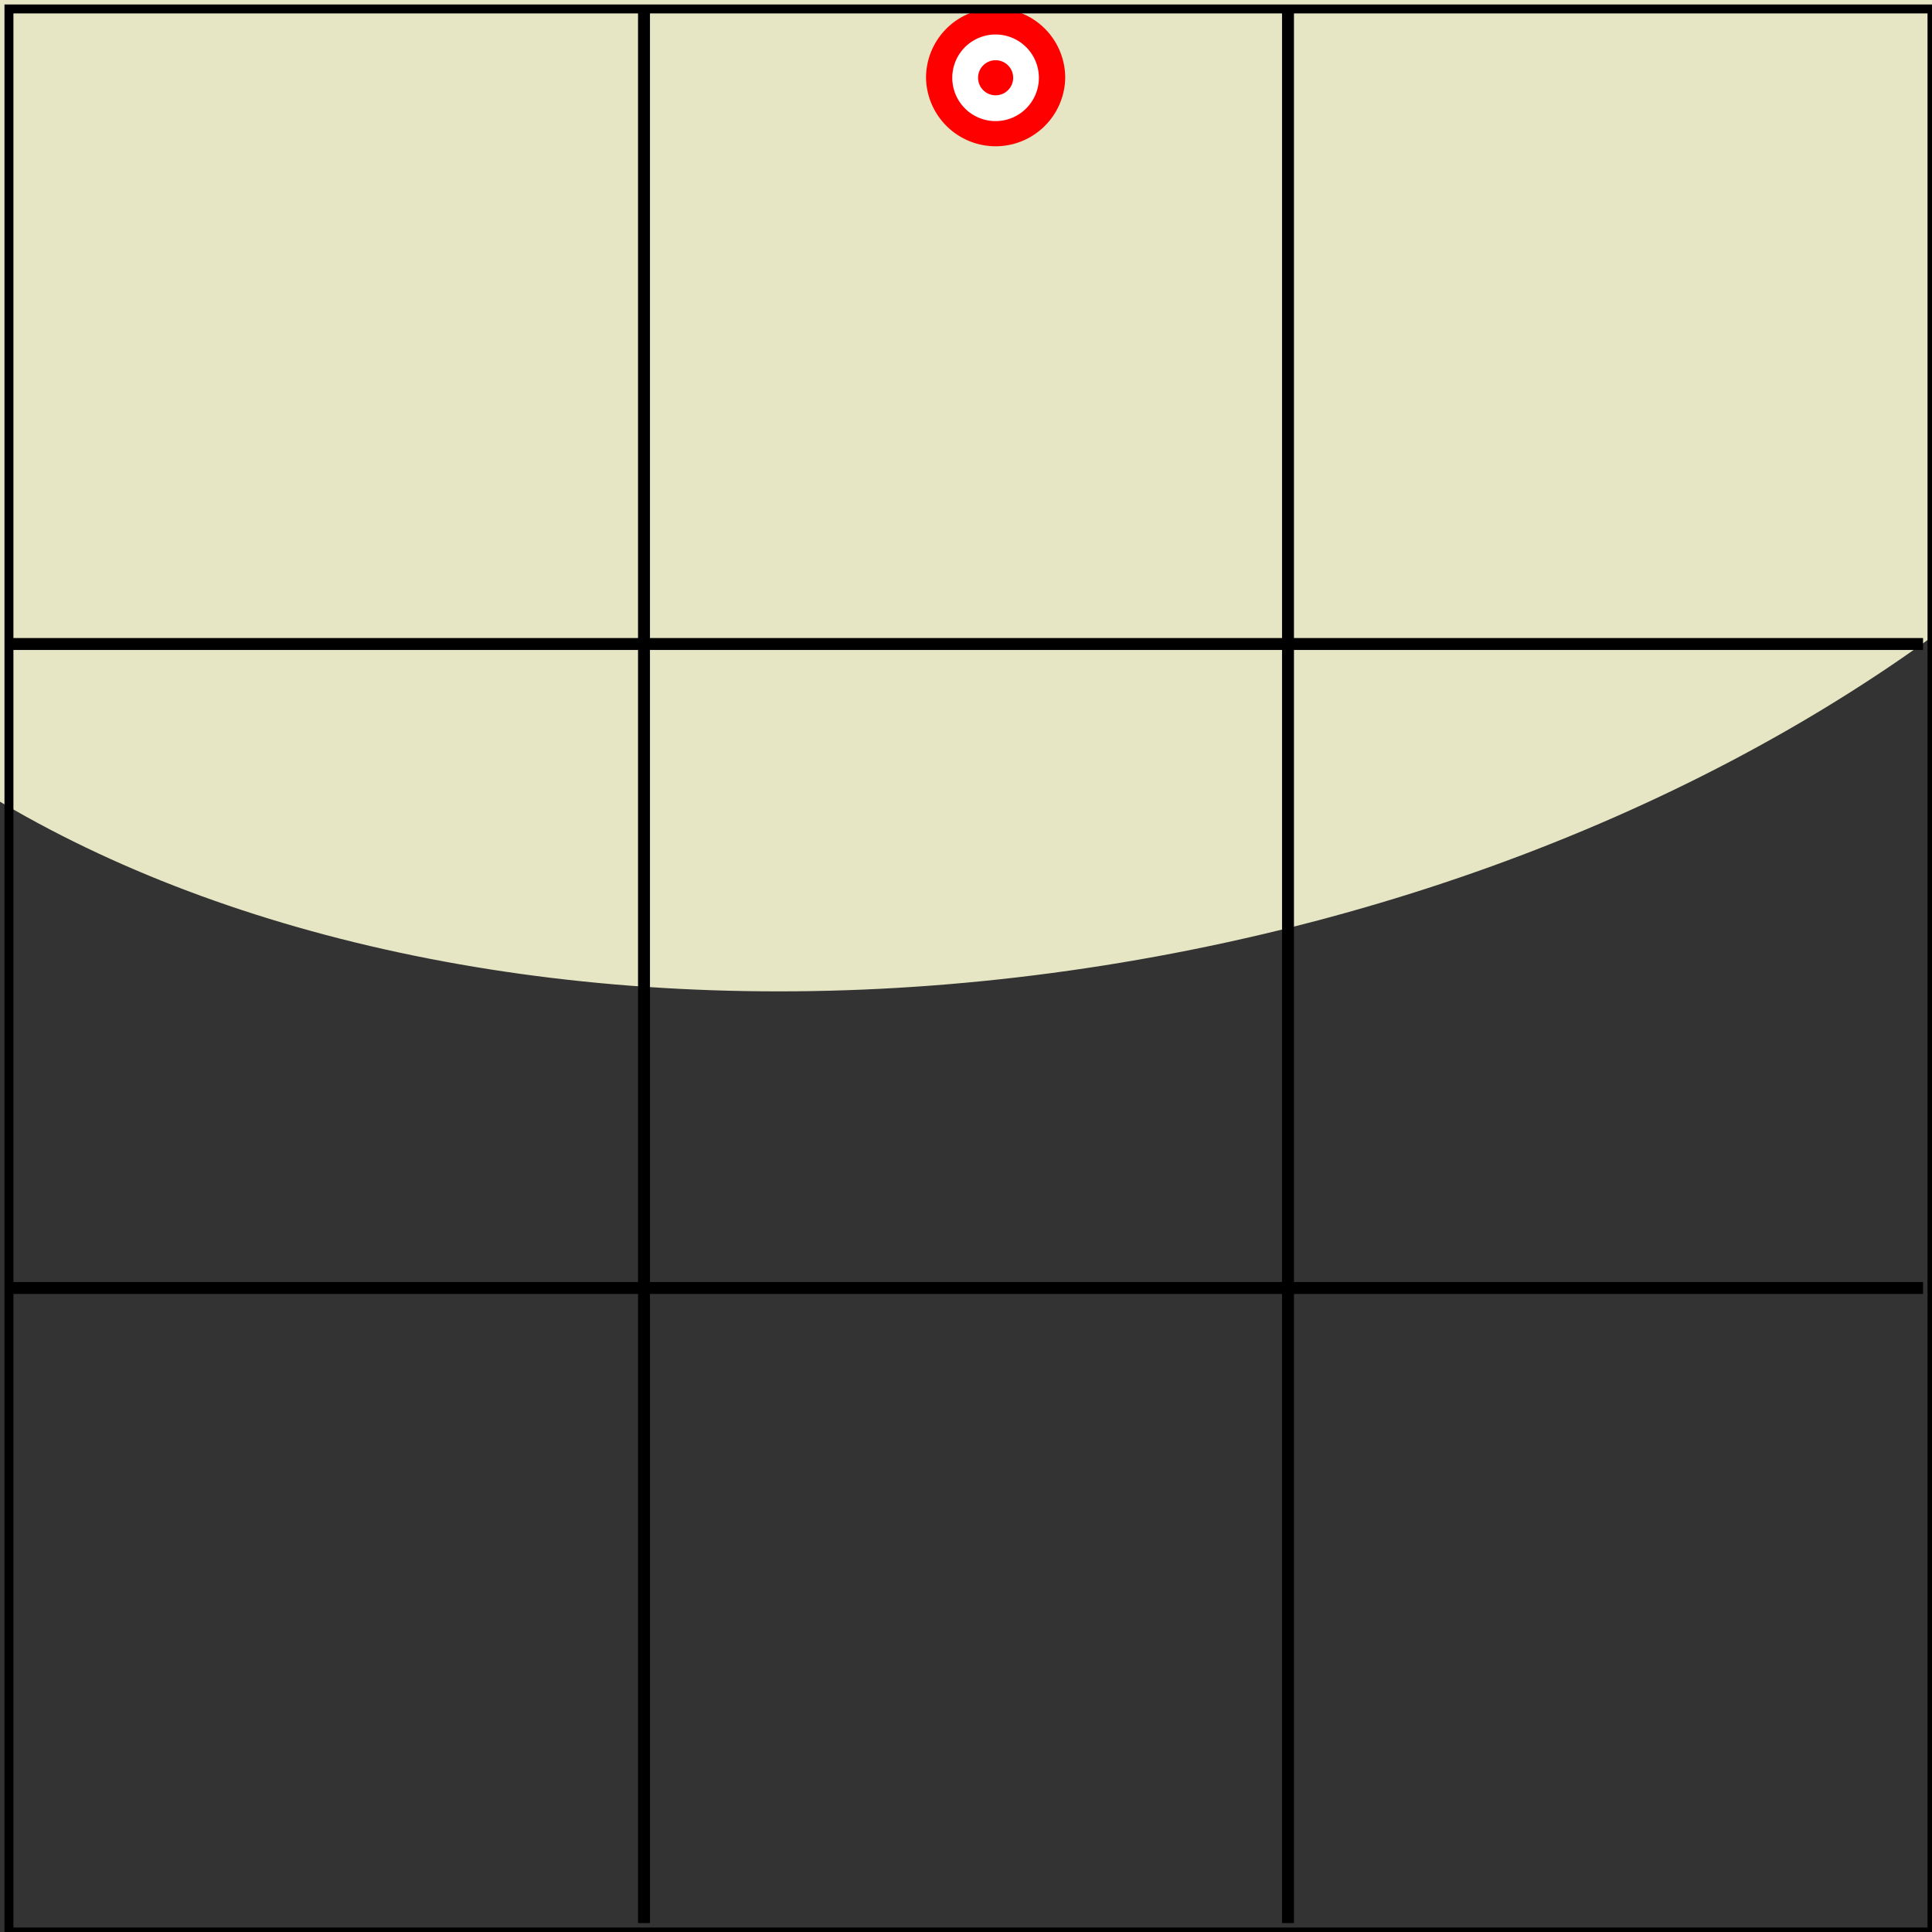
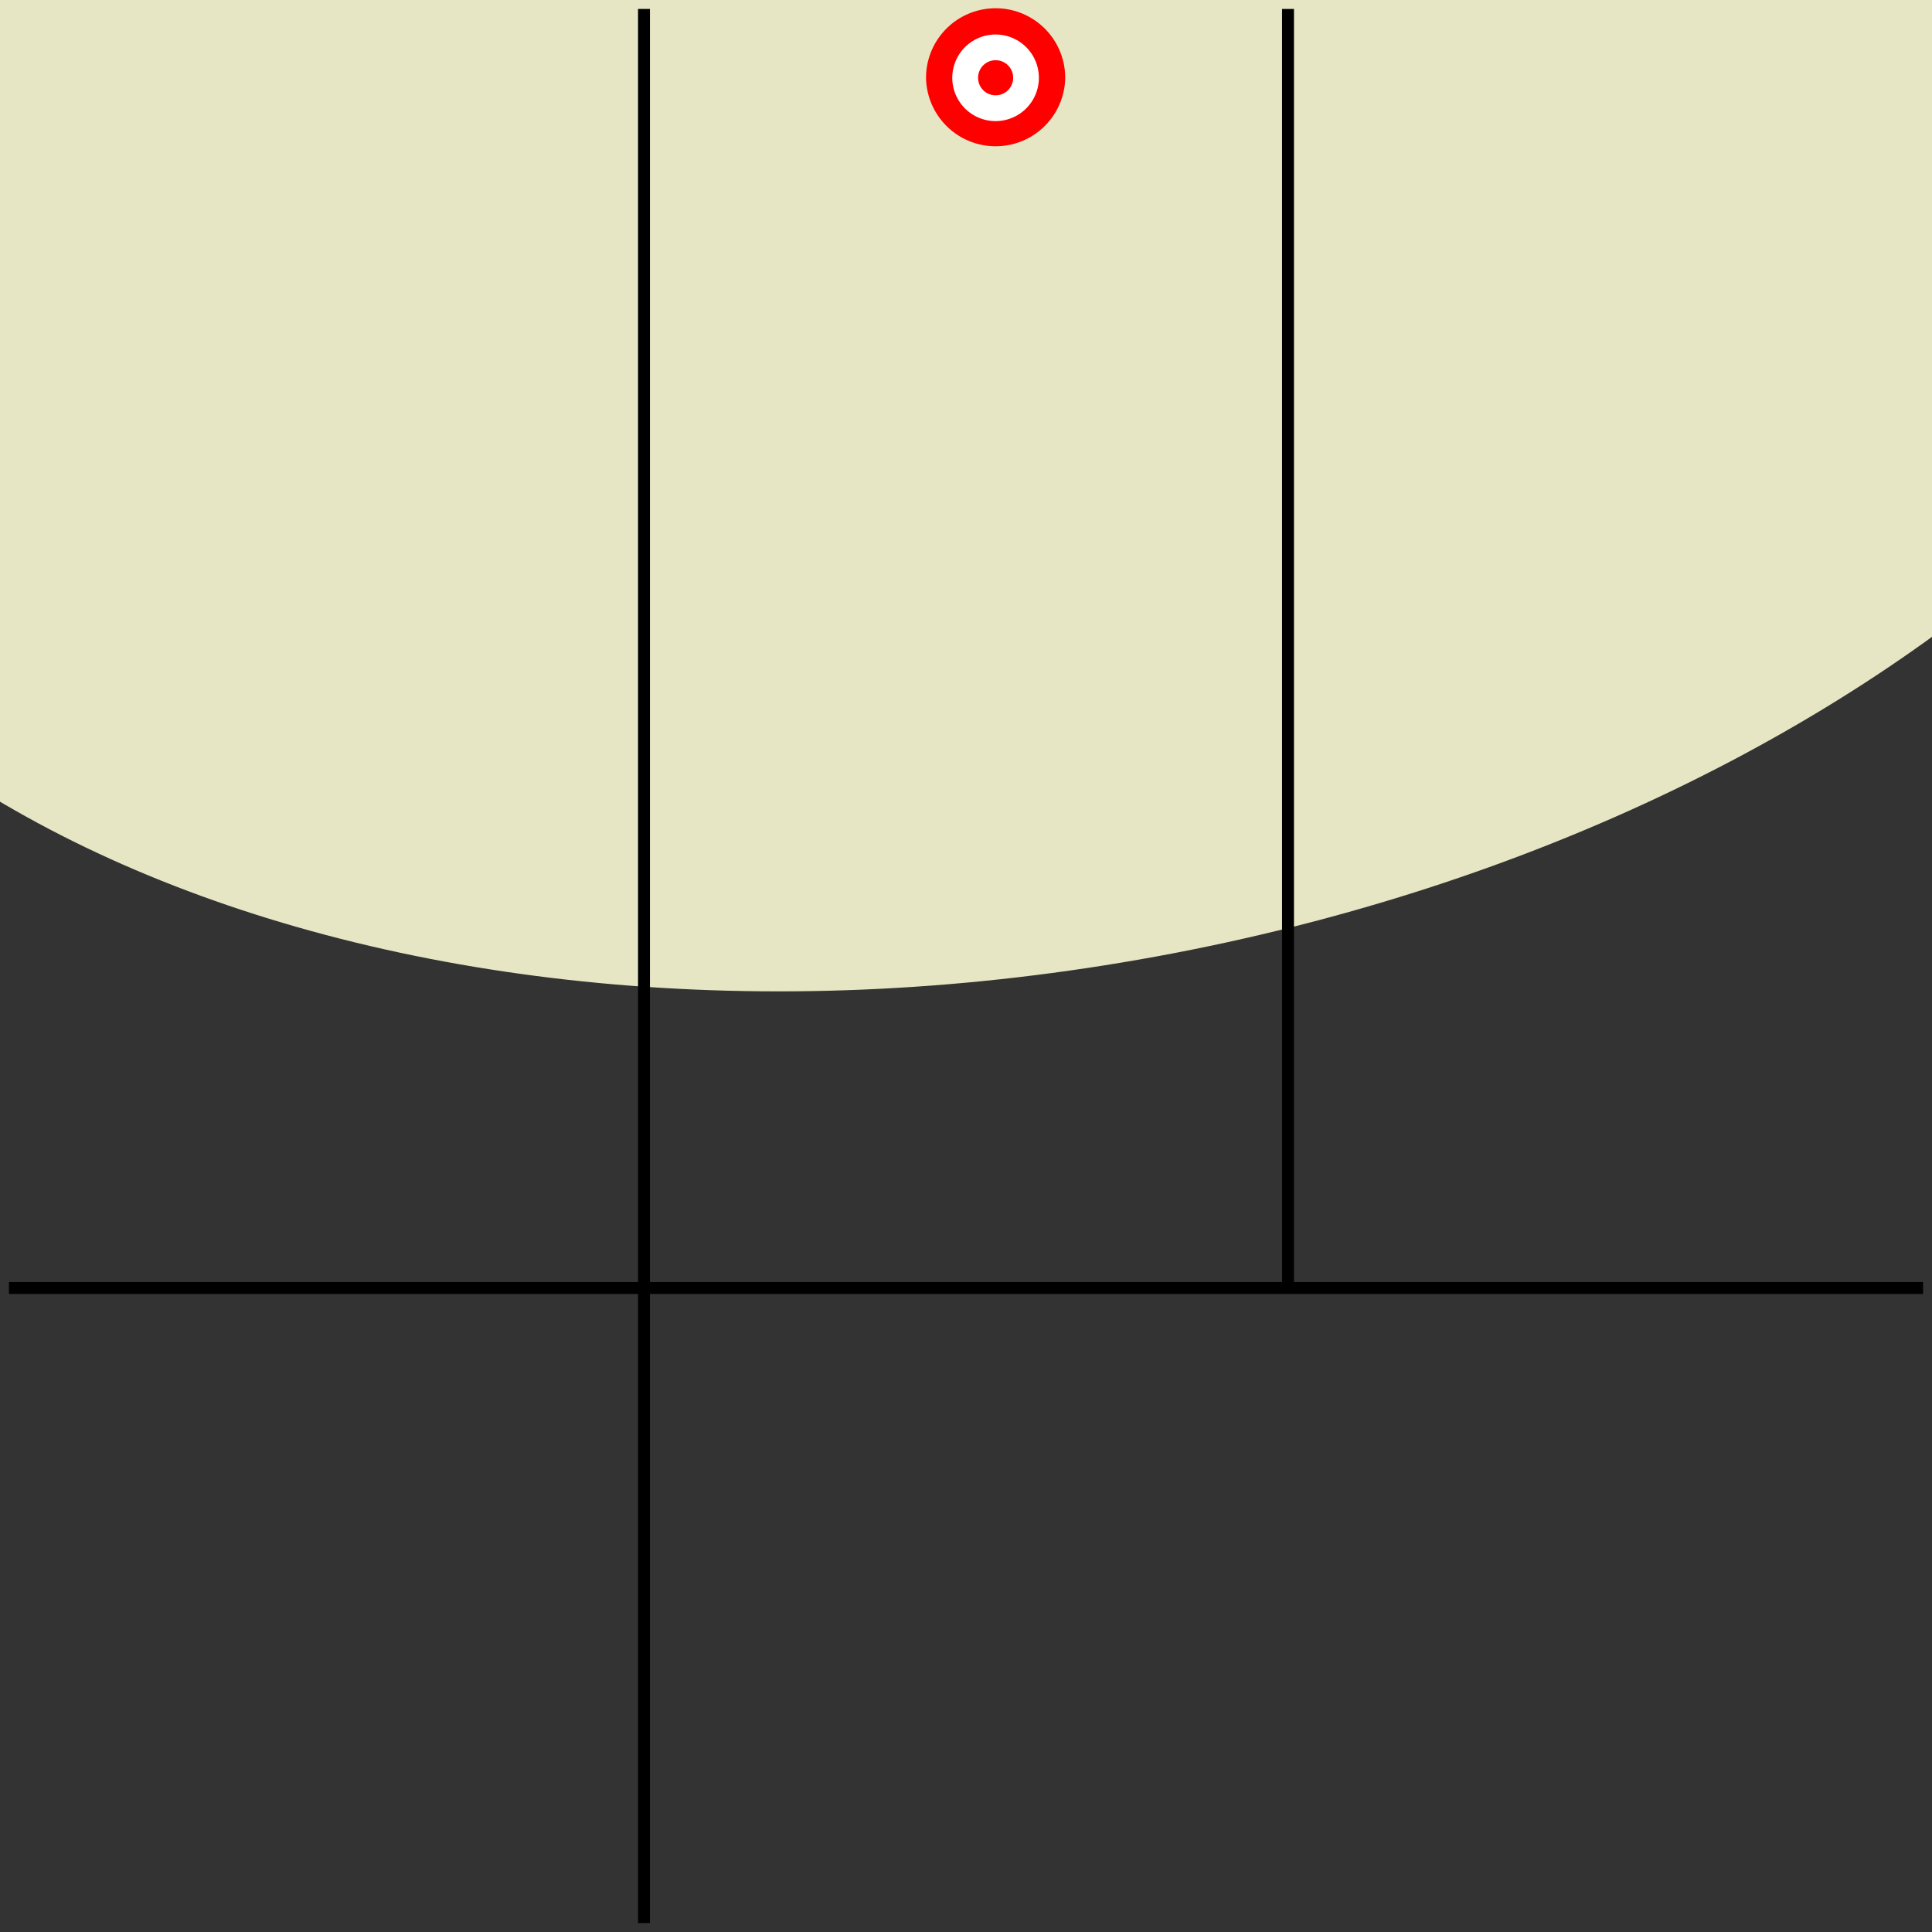
<svg xmlns="http://www.w3.org/2000/svg" width="144" height="144" viewBox="0 -108 108 108">
  <rect x="0" y="-108" width="108" height="108" fill="#333333" stroke="none" />
  <defs>
    <clipPath id="a">
      <path d="M0 108h108V0H0z" />
    </clipPath>
    <clipPath id="b">
      <path d="M0 108h108V0H0z" />
    </clipPath>
    <clipPath id="c">
      <path d="M0 108h108V0H0z" />
    </clipPath>
    <clipPath id="d">
      <path d="M0 108h108V0H0z" />
    </clipPath>
    <clipPath id="e">
-       <path d="M0 108h108V0H0z" />
+       <path d="M0 108h108V0z" />
    </clipPath>
    <clipPath id="f">
-       <path d="M0 108h108V0H0z" />
-     </clipPath>
+       </clipPath>
  </defs>
  <path fill="#e6e6c4" d="M131.629 117.61c4.984-27.126-24.992-55.36-66.95-63.071-41.96-7.707-80.015 8.031-84.995 35.156-4.985 27.121 24.992 55.36 66.949 63.066 41.96 7.708 80.015-8.03 84.996-35.152" clip-path="url(#a)" transform="scale(1 -1)" />
-   <path fill="none" stroke="#000" stroke-width=".667" d="M.5 72h107" clip-path="url(#b)" transform="scale(1 -1)" />
  <path fill="none" stroke="#000" stroke-width=".667" d="M.5 36h107" clip-path="url(#c)" transform="scale(1 -1)" />
  <path fill="none" stroke="#000" stroke-width=".667" d="M36 107.5V.5" clip-path="url(#d)" transform="scale(1 -1)" />
  <path fill="none" stroke="#000" stroke-width=".667" d="M72 107.5V.5" clip-path="url(#e)" transform="scale(1 -1)" />
  <path fill="red" d="M59.547-103.652a3.891 3.891 0 0 1-7.781 0 3.89 3.89 0 0 1 3.89-3.887 3.89 3.89 0 0 1 3.89 3.887" />
  <path fill="#fff" d="M58.074-103.652a2.42 2.42 0 1 1-4.841.002 2.42 2.42 0 0 1 4.841-.002" />
  <path fill="red" d="M56.637-103.652a.981.981 0 1 1-1.962-.002.981.981 0 0 1 1.962.002" />
  <path fill="none" stroke="#000" stroke-width=".5" d="M.5 107.5H108V0H.5Z" clip-path="url(#f)" transform="scale(1 -1)" />
</svg>